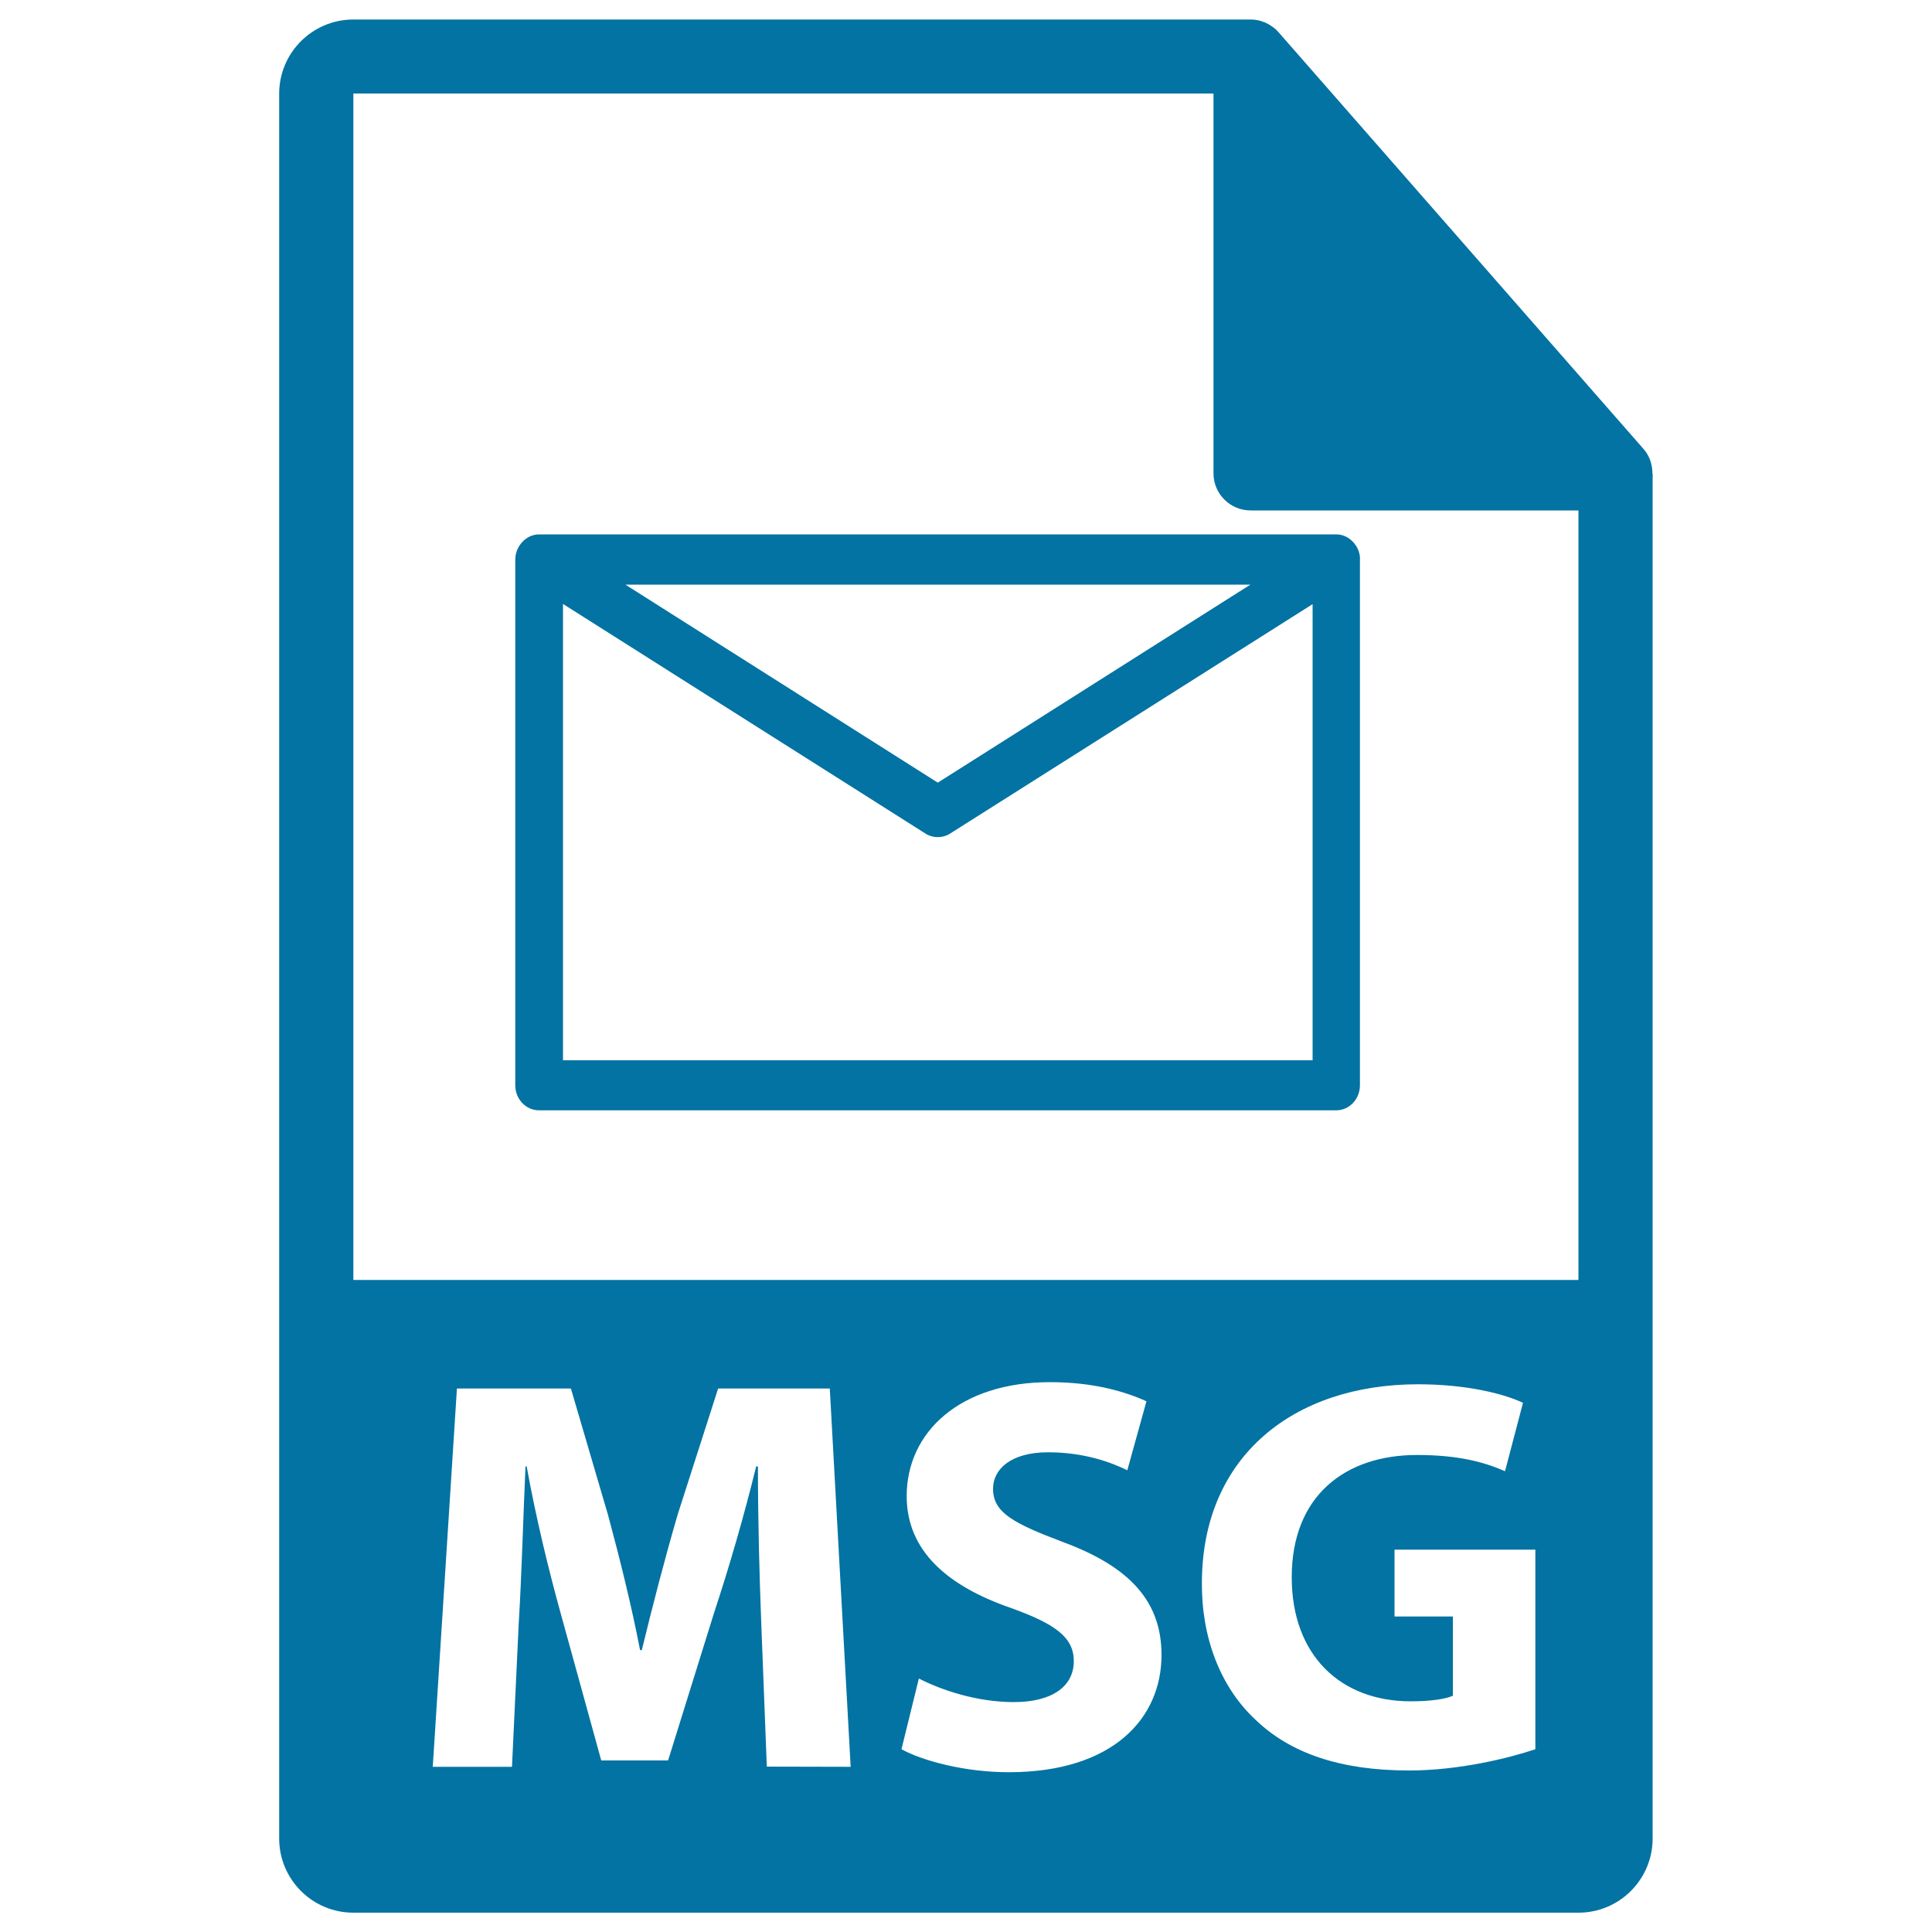
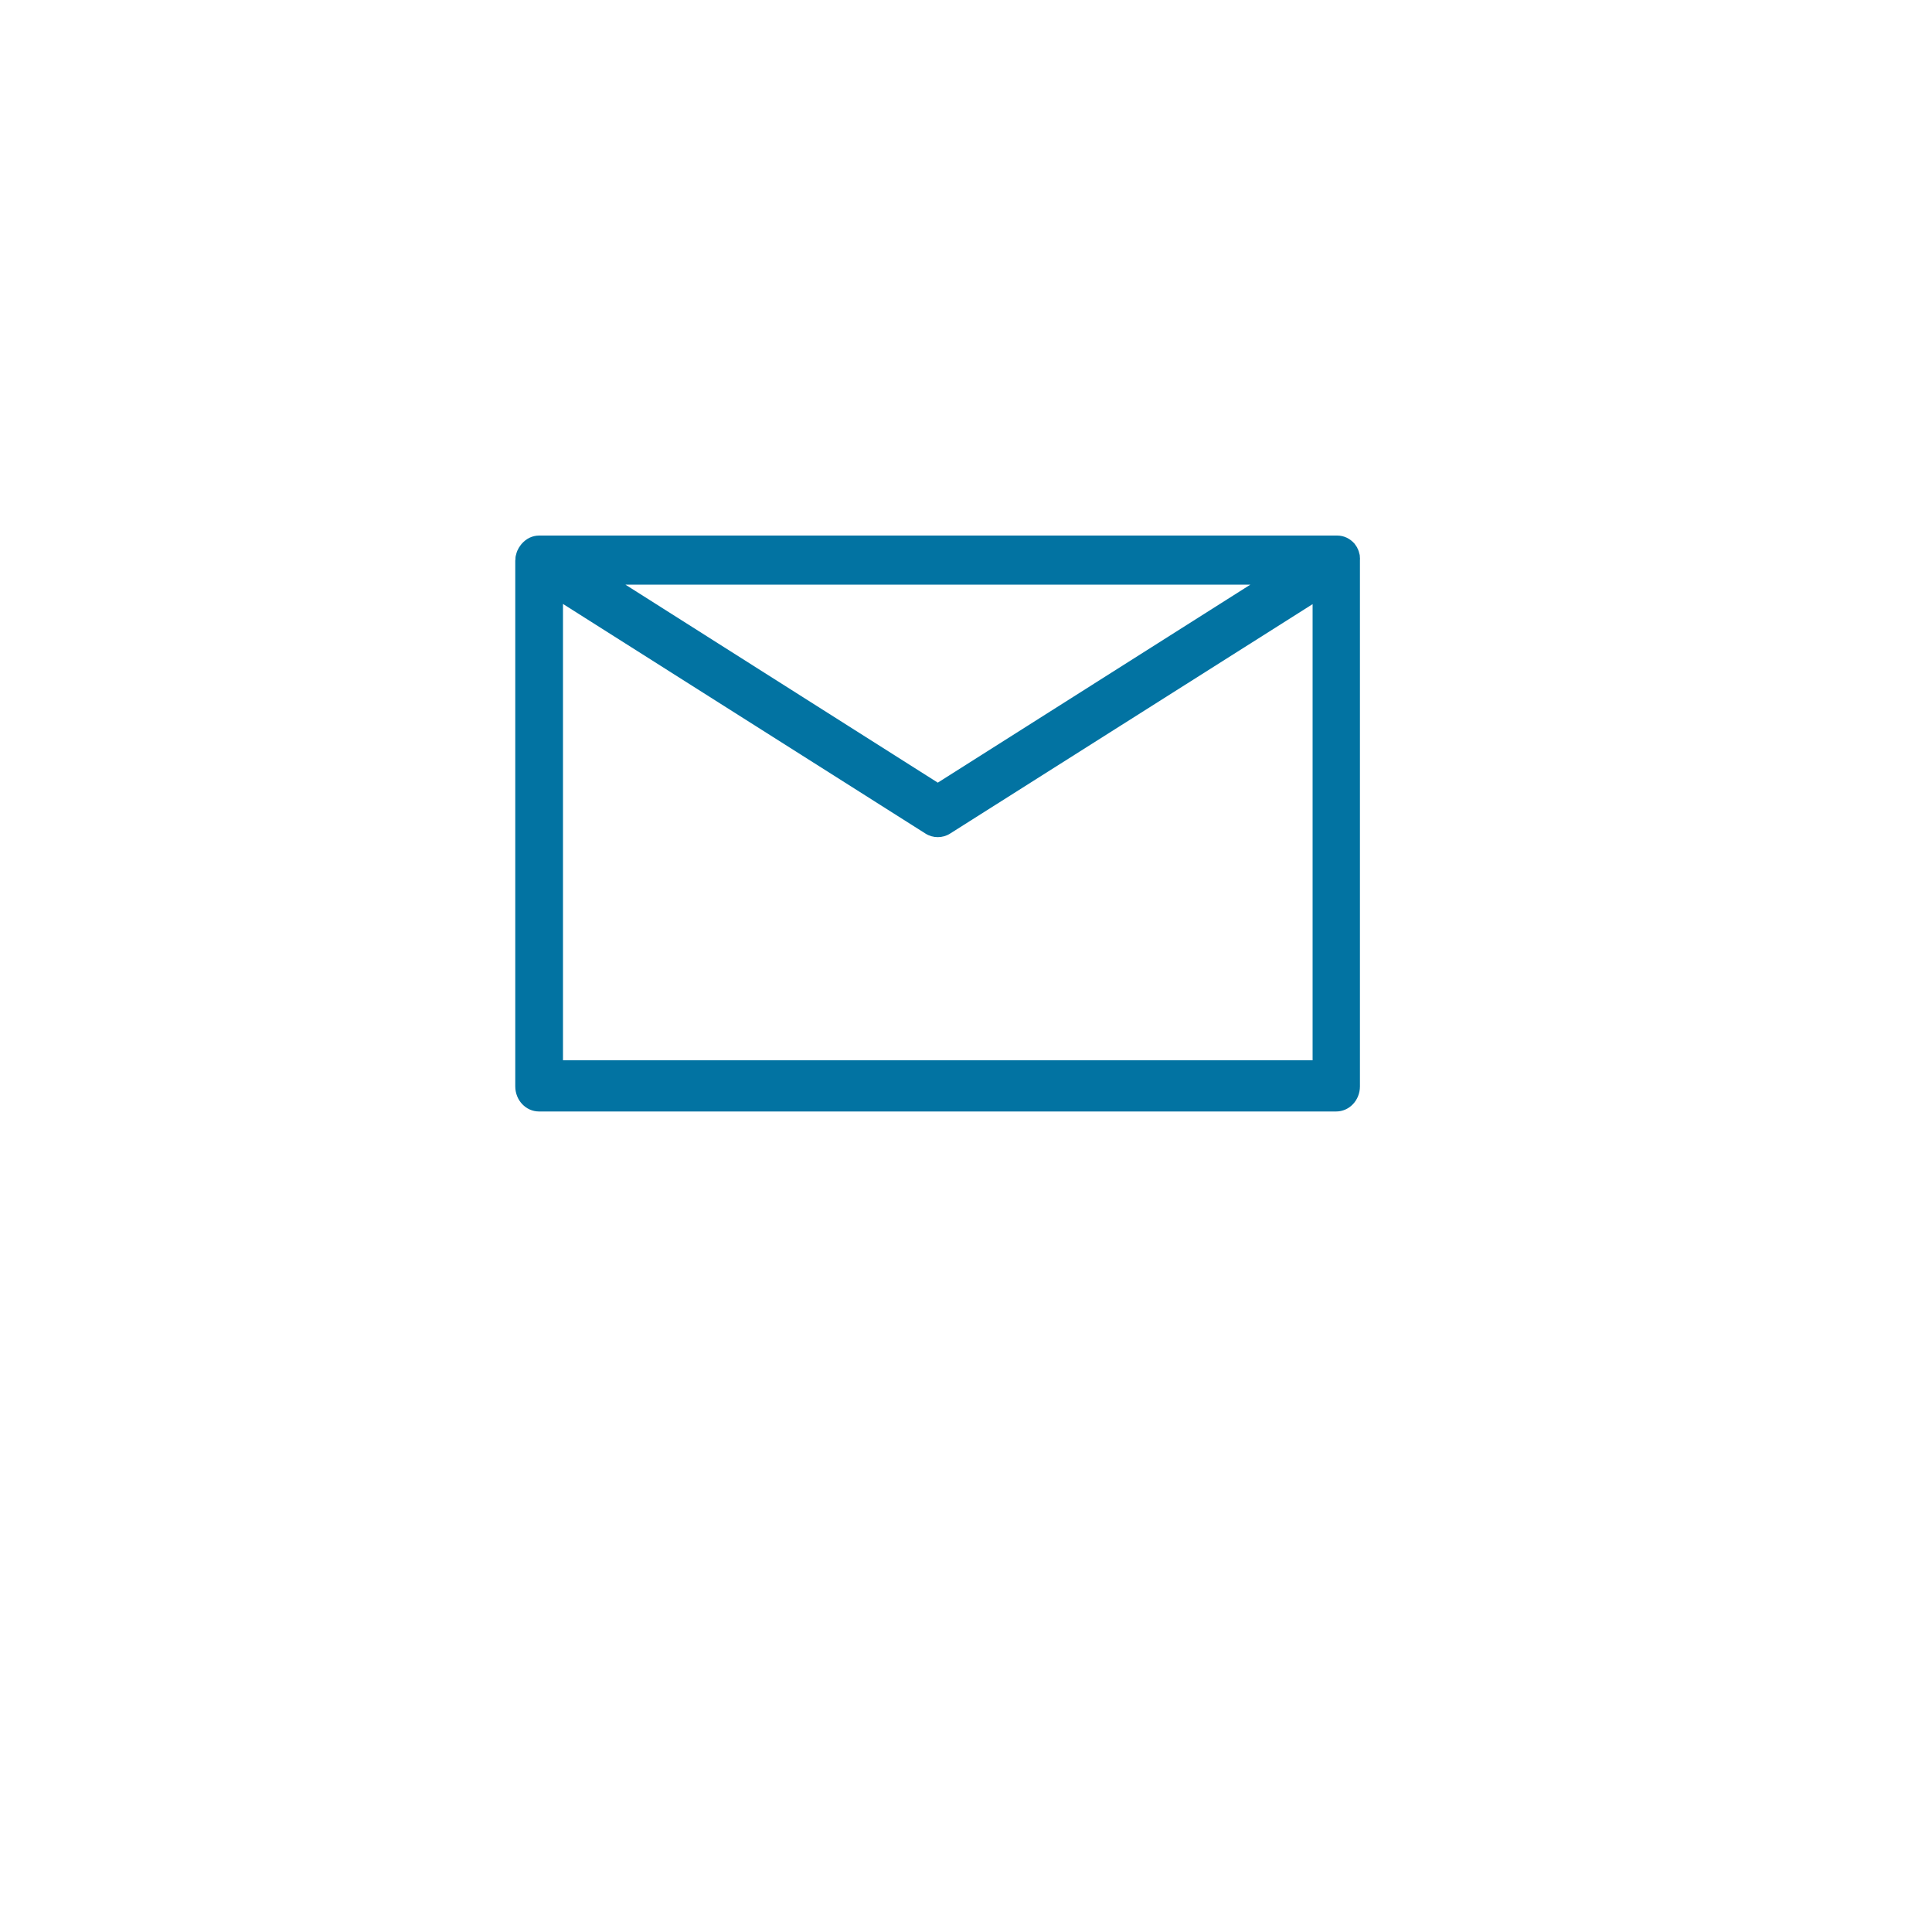
<svg xmlns="http://www.w3.org/2000/svg" viewBox="0 0 1000 1000" style="fill:#0273a2">
  <title>MSG File Format Variant SVG icon</title>
  <g>
-     <path d="M855.3,244.8c-0.1-4.5-1.5-8.9-4.6-12.4l-189-215.8c0-0.1-0.1-0.1-0.1-0.1c-1.1-1.3-2.4-2.3-3.8-3.2c-0.4-0.3-0.8-0.5-1.3-0.8c-1.2-0.7-2.5-1.2-3.8-1.6c-0.4-0.1-0.7-0.2-1-0.3c-1.4-0.3-2.9-0.5-4.4-0.5H182.9c-21.2,0-38.4,17.2-38.4,38.4v903.1c0,21.2,17.2,38.4,38.4,38.4h634.1c21.2,0,38.4-17.2,38.4-38.4V247C855.5,246.3,855.4,245.6,855.3,244.8z M396.9,914.4l-2.9-74.9c-0.9-23.5-1.7-52-1.7-80.5h-0.9c-6.1,25-14.2,52.9-21.8,75.8l-23.8,76.4h-34.6l-20.9-75.8c-6.4-23-13.1-50.8-17.7-76.4H272c-1.2,26.4-2,56.7-3.5,81.1l-3.5,74.4h-41l12.5-195.8h59l19.2,65.4c6.1,22.6,12.2,47.1,16.6,70h0.9c5.5-22.7,12.2-48.5,18.6-70.3l20.9-65.1h57.8l10.8,195.8L396.9,914.4L396.9,914.4L396.9,914.4z M522.1,917.3c-22.4,0-44.4-5.8-55.5-11.9l9-36.6c11.9,6.1,30.2,12.2,49.1,12.2c20.3,0,31.1-8.4,31.1-21.2c0-12.2-9.3-19.2-32.8-27.6c-32.5-11.3-53.7-29.4-53.7-57.8c0-33.4,27.9-59,74.1-59c22.1,0,38.3,4.6,50,9.9l-9.9,35.7c-7.8-3.8-21.8-9.3-41-9.3c-19.2,0-28.5,8.7-28.5,18.9c0,12.5,11,18,36.3,27.6c34.6,12.8,50.9,30.8,50.9,58.4C601.2,889.5,575.9,917.3,522.1,917.3z M794.7,905.4c-13.7,4.6-39.5,11-65.4,11c-35.7,0-61.6-9-79.6-26.4c-18-16.8-27.9-42.4-27.6-71.2c0.3-65.1,47.6-102.3,111.9-102.3c25.3,0,44.7,5,54.3,9.6l-9.3,35.4c-10.7-4.7-24.1-8.4-45.6-8.4c-36.9,0-64.8,20.9-64.8,63.3c0,40.4,25.3,64.2,61.6,64.2c10.2,0,18.3-1.2,21.8-2.9v-41h-30.2v-34.6h72.9L794.7,905.4L794.7,905.4L794.7,905.4z M182.9,662.5V48.4h445.2v196.6c0,10.6,8.6,19.2,19.2,19.2h169.7l0,398.3H182.9z" />
-     <path d="M703.9,288.8c0-0.5-0.1-1-0.1-1.5c-0.1-0.4-0.2-0.7-0.3-1.1c-0.1-0.4-0.2-0.9-0.4-1.3c-0.1-0.4-0.3-0.8-0.5-1.1c-0.1-0.3-0.2-0.6-0.4-0.8c-0.1-0.1-0.1-0.2-0.2-0.3c-0.3-0.5-0.6-0.9-0.9-1.3c-0.2-0.2-0.3-0.4-0.5-0.6c-2.3-2.6-5.4-4.2-9-4.2H279.1c-3.6,0-6.7,1.6-9,4.2c-0.2,0.2-0.3,0.4-0.5,0.6c-0.3,0.4-0.6,0.8-0.9,1.3c-0.1,0.1-0.1,0.2-0.2,0.3c-0.2,0.3-0.2,0.6-0.4,0.8c-0.2,0.4-0.4,0.7-0.5,1.1c-0.2,0.4-0.3,0.9-0.4,1.3c-0.1,0.4-0.2,0.7-0.3,1.1c-0.1,0.5-0.1,1-0.1,1.5c0,0.3-0.1,0.5-0.1,0.8v272.1c0,7.2,5.5,13,12.3,13h412.6c6.8,0,12.3-5.8,12.3-13V289.6C704,289.3,703.9,289.1,703.9,288.8z M291.4,312.6l187.7,118.9c1.9,1.2,4.1,1.8,6.3,1.8c2.2,0,4.4-0.6,6.3-1.8l187.7-118.8v236.1h-388V312.6z M323.7,302.6h323.5L485.4,405.1L323.7,302.6z" />
+     <path d="M703.9,288.8c0-0.5-0.1-1-0.1-1.5c-0.1-0.4-0.2-0.7-0.3-1.1c-0.1-0.4-0.2-0.9-0.4-1.3c-0.1-0.4-0.3-0.8-0.5-1.1c-0.1-0.3-0.2-0.6-0.4-0.8c-0.1-0.1-0.1-0.2-0.2-0.3c-0.3-0.5-0.6-0.9-0.9-1.3c-2.3-2.6-5.4-4.2-9-4.2H279.1c-3.6,0-6.7,1.6-9,4.2c-0.2,0.2-0.3,0.4-0.5,0.6c-0.3,0.4-0.6,0.8-0.9,1.3c-0.1,0.1-0.1,0.2-0.2,0.3c-0.2,0.3-0.2,0.6-0.4,0.8c-0.2,0.4-0.4,0.7-0.5,1.1c-0.2,0.4-0.3,0.9-0.4,1.3c-0.1,0.4-0.2,0.7-0.3,1.1c-0.1,0.5-0.1,1-0.1,1.5c0,0.3-0.1,0.5-0.1,0.8v272.1c0,7.2,5.5,13,12.3,13h412.6c6.8,0,12.3-5.8,12.3-13V289.6C704,289.3,703.9,289.1,703.9,288.8z M291.4,312.6l187.7,118.9c1.9,1.2,4.1,1.8,6.3,1.8c2.2,0,4.4-0.6,6.3-1.8l187.7-118.8v236.1h-388V312.6z M323.7,302.6h323.5L485.4,405.1L323.7,302.6z" />
  </g>
</svg>